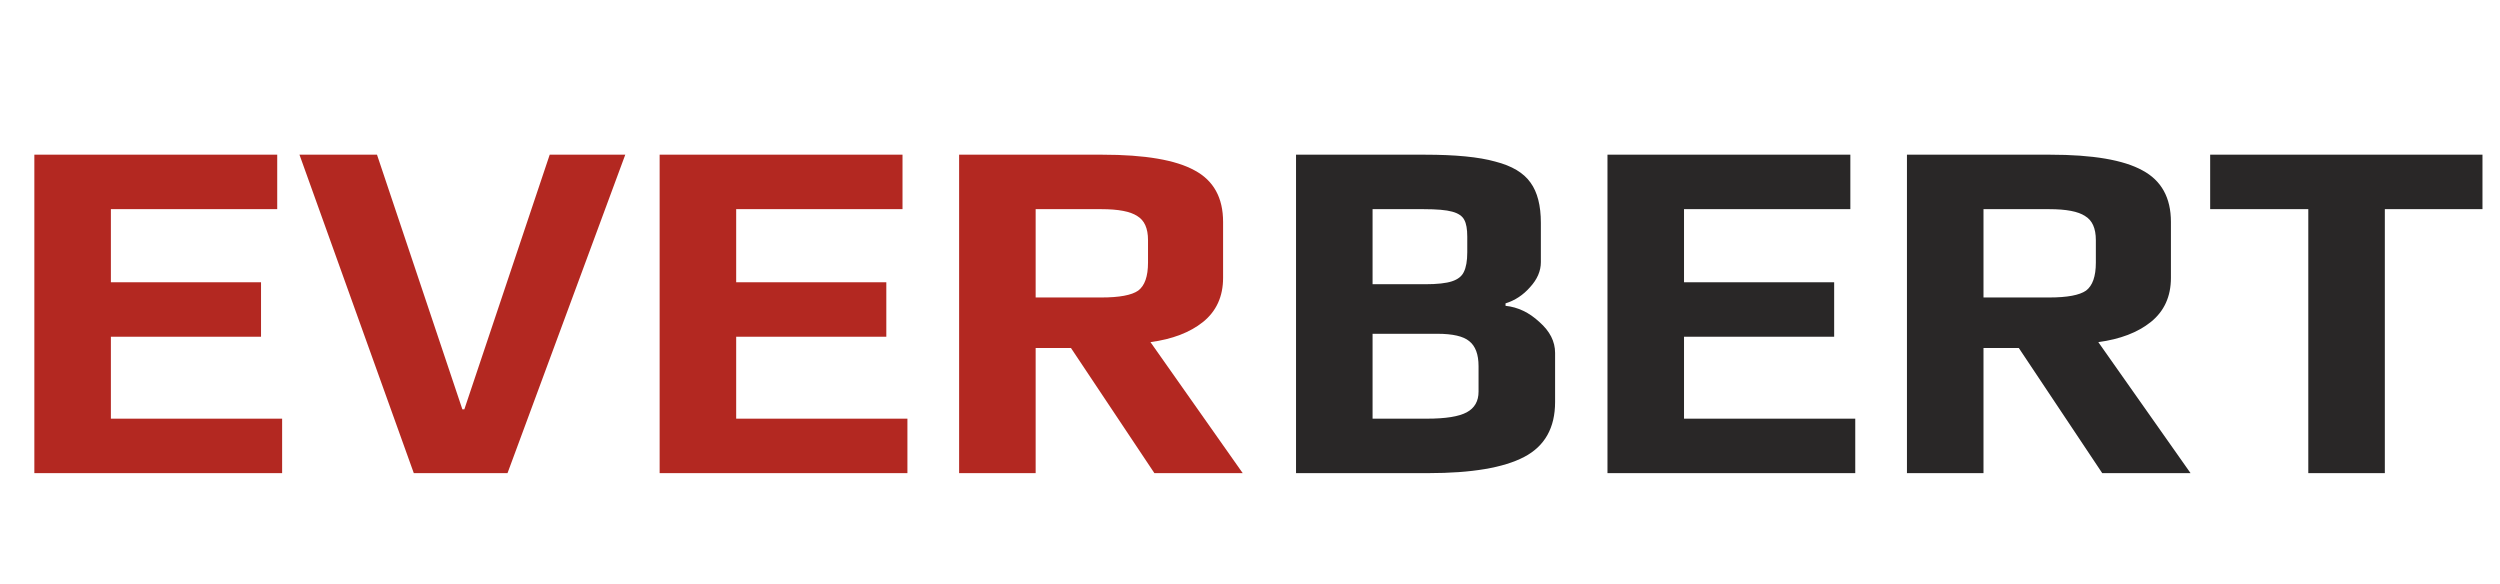
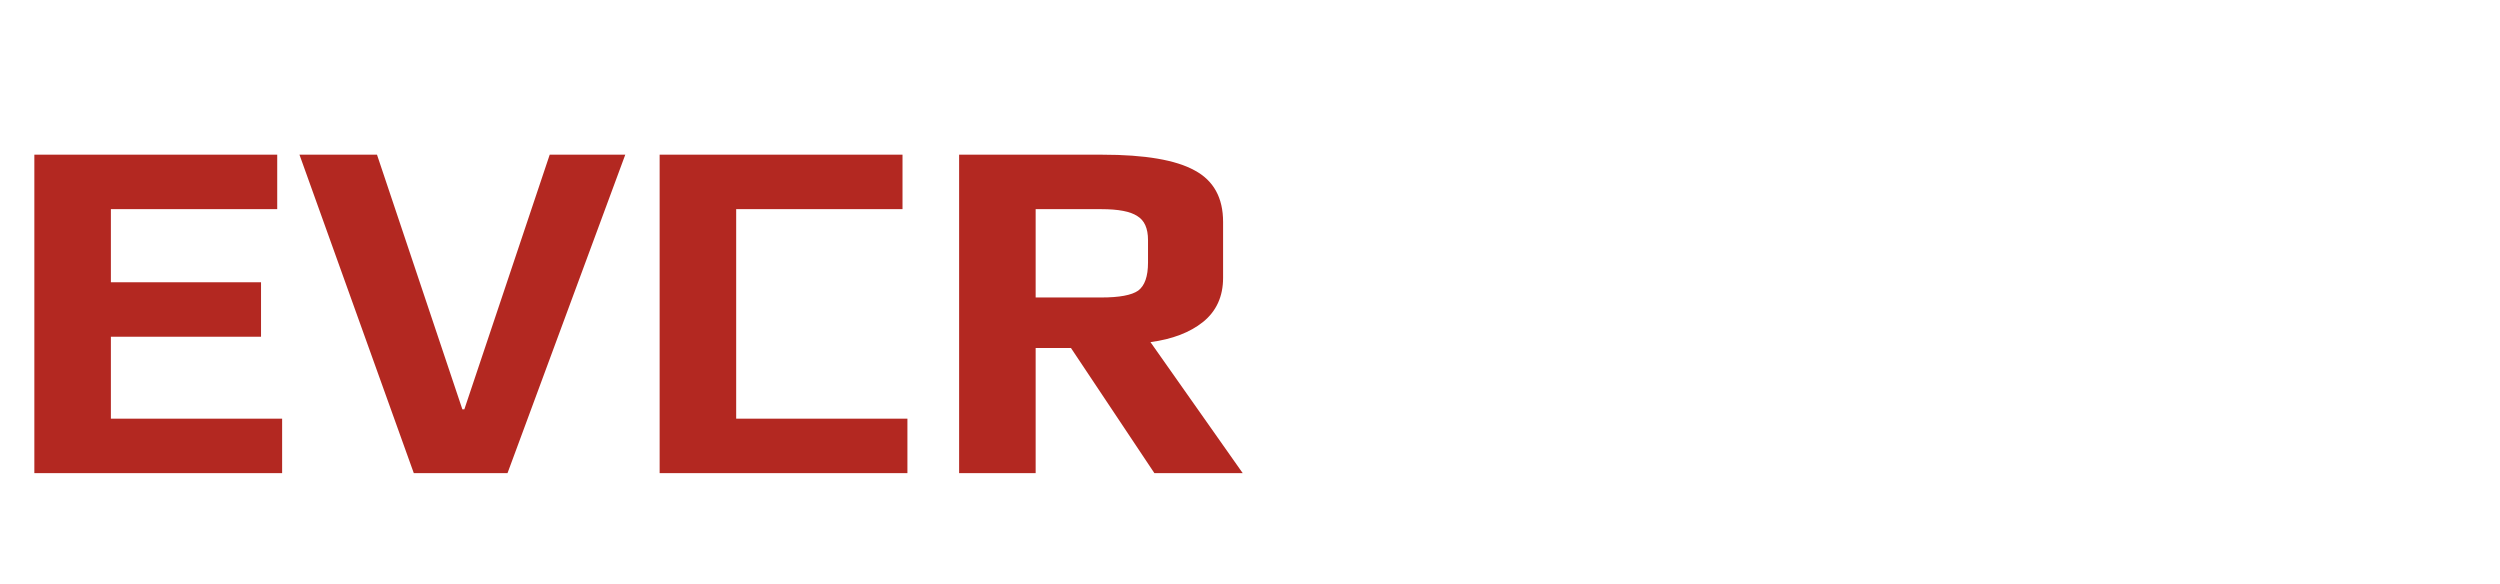
<svg xmlns="http://www.w3.org/2000/svg" width="214" height="50" viewBox="0 0 214 50" fill="none">
-   <path d="M2.94 13.242H23.73V17.904H9.492V24.162H22.344V28.824H9.492V35.838H24.15V40.5H2.94V13.242ZM25.635 13.242H32.271L39.579 35.04H39.747L47.055 13.242H53.523L43.443 40.5H35.421L25.635 13.242ZM56.465 13.242H77.255V17.904H63.017V24.162H75.869V28.824H63.017V35.838H77.675V40.5H56.465V13.242ZM82.1 13.242H94.364C98.004 13.242 100.636 13.69 102.26 14.586C103.884 15.454 104.696 16.924 104.696 18.996V23.784C104.696 25.38 104.122 26.64 102.974 27.564C101.854 28.46 100.356 29.034 98.48 29.286L106.376 40.5H98.816L91.676 29.79H88.652V40.5H82.1V13.242ZM94.28 25.464C95.82 25.464 96.87 25.268 97.43 24.876C97.99 24.456 98.27 23.658 98.27 22.482V20.55C98.27 19.542 97.962 18.856 97.346 18.492C96.758 18.1 95.736 17.904 94.28 17.904H88.652V25.464H94.28Z" fill="#B32821" />
-   <path d="M110.94 13.242H121.986C124.59 13.242 126.592 13.438 127.992 13.83C129.42 14.194 130.428 14.796 131.016 15.636C131.604 16.448 131.898 17.596 131.898 19.08V22.44C131.898 23.196 131.59 23.91 130.974 24.582C130.386 25.254 129.686 25.716 128.874 25.968V26.178C129.938 26.29 130.904 26.752 131.772 27.564C132.668 28.348 133.116 29.23 133.116 30.21V34.41C133.116 36.622 132.234 38.19 130.47 39.114C128.706 40.038 125.976 40.5 122.28 40.5H110.94V13.242ZM121.986 24.33C123.022 24.33 123.792 24.246 124.296 24.078C124.8 23.91 125.136 23.644 125.304 23.28C125.5 22.888 125.598 22.328 125.598 21.6V20.256C125.598 19.612 125.514 19.136 125.346 18.828C125.178 18.492 124.828 18.254 124.296 18.114C123.792 17.974 122.98 17.904 121.86 17.904H117.492V24.33H121.986ZM122.154 35.838C123.75 35.838 124.884 35.656 125.556 35.292C126.228 34.928 126.564 34.34 126.564 33.528V31.344C126.564 30.336 126.298 29.622 125.766 29.202C125.262 28.782 124.352 28.572 123.036 28.572H117.492V35.838H122.154ZM137.6 13.242H158.39V17.904H144.152V24.162H157.004V28.824H144.152V35.838H158.81V40.5H137.6V13.242ZM163.235 13.242H175.499C179.139 13.242 181.771 13.69 183.395 14.586C185.019 15.454 185.831 16.924 185.831 18.996V23.784C185.831 25.38 185.257 26.64 184.109 27.564C182.989 28.46 181.491 29.034 179.615 29.286L187.511 40.5H179.951L172.811 29.79H169.787V40.5H163.235V13.242ZM175.415 25.464C176.955 25.464 178.005 25.268 178.565 24.876C179.125 24.456 179.405 23.658 179.405 22.482V20.55C179.405 19.542 179.097 18.856 178.481 18.492C177.893 18.1 176.871 17.904 175.415 17.904H169.787V25.464H175.415ZM197.59 17.904H189.19V13.242H212.5V17.904H204.142V40.5H197.59V17.904Z" fill="#292727" />
+   <path d="M2.94 13.242H23.73V17.904H9.492V24.162H22.344V28.824H9.492V35.838H24.15V40.5H2.94V13.242ZM25.635 13.242H32.271L39.579 35.04H39.747L47.055 13.242H53.523L43.443 40.5H35.421L25.635 13.242ZM56.465 13.242H77.255V17.904H63.017V24.162H75.869H63.017V35.838H77.675V40.5H56.465V13.242ZM82.1 13.242H94.364C98.004 13.242 100.636 13.69 102.26 14.586C103.884 15.454 104.696 16.924 104.696 18.996V23.784C104.696 25.38 104.122 26.64 102.974 27.564C101.854 28.46 100.356 29.034 98.48 29.286L106.376 40.5H98.816L91.676 29.79H88.652V40.5H82.1V13.242ZM94.28 25.464C95.82 25.464 96.87 25.268 97.43 24.876C97.99 24.456 98.27 23.658 98.27 22.482V20.55C98.27 19.542 97.962 18.856 97.346 18.492C96.758 18.1 95.736 17.904 94.28 17.904H88.652V25.464H94.28Z" fill="#B32821" />
</svg>